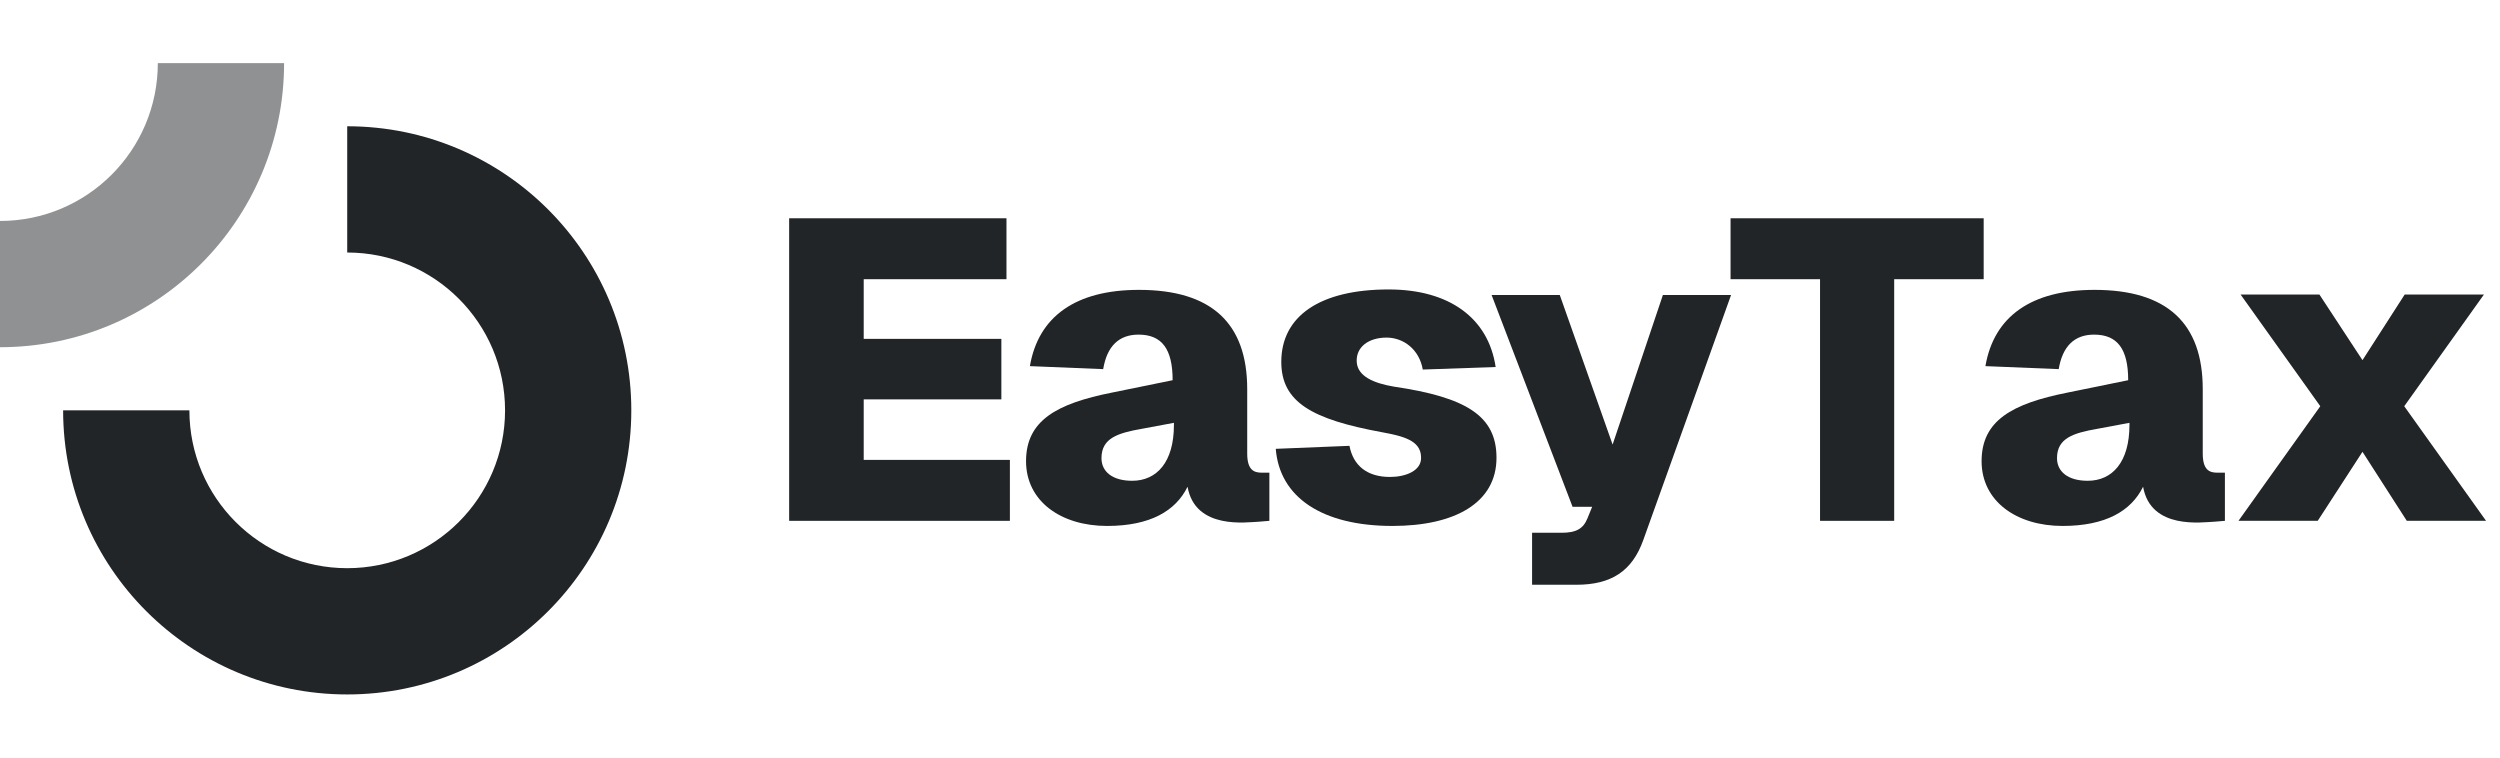
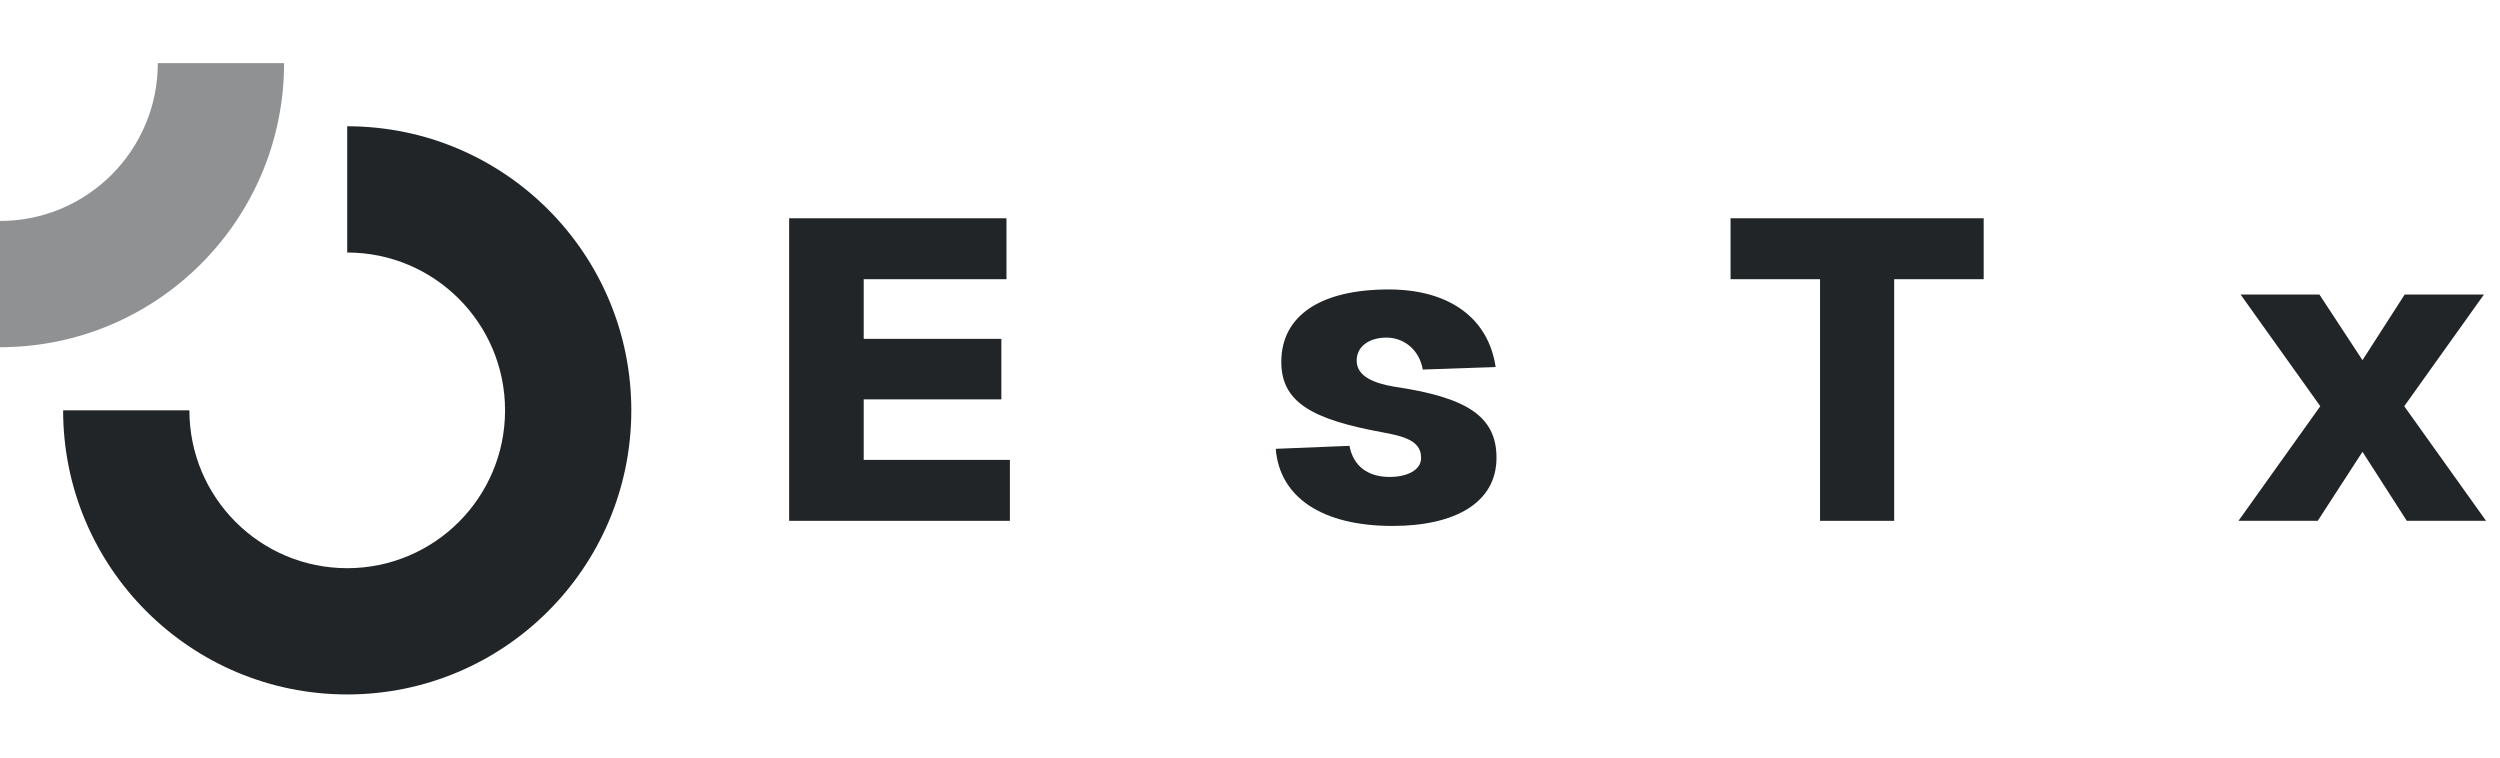
<svg xmlns="http://www.w3.org/2000/svg" width="132" height="40" viewBox="0 0 132 40" fill="none">
  <path d="M26.667 21.667C26.667 26.269 22.936 30 18.333 30C13.731 30 10 26.269 10 21.667H3.333C3.333 29.951 10.049 36.667 18.333 36.667C26.617 36.667 33.333 29.951 33.333 21.667C33.333 13.382 26.617 6.667 18.333 6.667V13.333C22.936 13.333 26.667 17.064 26.667 21.667Z" fill="#212527" />
  <path opacity="0.5" d="M8.333 3.333C8.333 7.936 4.602 11.667 0 11.667V18.333C8.284 18.333 15 11.618 15 3.333H8.333Z" fill="#212527" />
  <path d="M41.667 11.525H53.142V14.742H45.604V17.892H52.872V21.087H45.604V24.282H53.322V27.5H41.667V11.525Z" fill="#212527" />
-   <path d="M54.378 19.332C54.828 16.7 56.808 15.305 60.138 15.305C63.963 15.305 65.853 17.06 65.853 20.547V23.945C65.853 24.823 66.213 24.957 66.618 24.957H67.023V27.5L66.483 27.545C65.853 27.567 63.108 27.995 62.703 25.7C62.073 26.983 60.723 27.77 58.45 27.77C56.02 27.77 54.175 26.465 54.175 24.35C54.175 22.212 55.773 21.312 58.72 20.727L61.915 20.075C61.915 18.433 61.353 17.668 60.115 17.668C59.08 17.668 58.45 18.275 58.248 19.49L54.378 19.332ZM58.158 24.192C58.158 24.89 58.72 25.385 59.778 25.385C61.083 25.385 61.983 24.395 61.983 22.438V22.325L60.295 22.64C59.013 22.865 58.158 23.135 58.158 24.192Z" fill="#212527" />
  <path d="M75.122 19.512C74.942 18.455 74.11 17.825 73.21 17.825C72.265 17.825 71.59 18.32 71.635 19.108C71.68 19.872 72.535 20.233 73.592 20.413C77.395 20.975 79.015 21.942 79.015 24.17C79.015 26.555 76.81 27.77 73.525 27.77C69.812 27.77 67.562 26.262 67.36 23.698L71.252 23.54C71.455 24.598 72.197 25.183 73.39 25.183C74.2 25.183 75.077 24.867 75.032 24.125C75.01 23.247 74.065 23.023 72.962 22.82C69.295 22.145 67.652 21.245 67.652 19.108C67.652 16.7 69.677 15.283 73.322 15.283C76.517 15.283 78.587 16.79 78.97 19.378L75.122 19.512Z" fill="#212527" />
-   <path d="M78.756 15.575H82.356L85.146 23.473L87.801 15.575H91.401L86.766 28.512C86.181 30.155 85.079 30.875 83.234 30.875H80.894V28.13H82.446C83.211 28.13 83.594 27.927 83.819 27.365L84.066 26.758H83.031L78.756 15.575Z" fill="#212527" />
  <path d="M104.738 11.525V14.742H100.013V27.5H96.098V14.742H91.373V11.525H104.738Z" fill="#212527" />
-   <path d="M104.83 19.332C105.28 16.7 107.26 15.305 110.59 15.305C114.415 15.305 116.305 17.06 116.305 20.547V23.945C116.305 24.823 116.665 24.957 117.07 24.957H117.475V27.5L116.935 27.545C116.305 27.567 113.56 27.995 113.155 25.7C112.525 26.983 111.175 27.77 108.903 27.77C106.473 27.77 104.628 26.465 104.628 24.35C104.628 22.212 106.225 21.312 109.173 20.727L112.368 20.075C112.368 18.433 111.805 17.668 110.568 17.668C109.533 17.668 108.903 18.275 108.7 19.49L104.83 19.332ZM108.61 24.192C108.61 24.89 109.173 25.385 110.23 25.385C111.535 25.385 112.435 24.395 112.435 22.438V22.325L110.748 22.64C109.465 22.865 108.61 23.135 108.61 24.192Z" fill="#212527" />
  <path d="M126.966 15.553H131.151L126.944 21.448L131.264 27.5H127.079L124.739 23.855L122.376 27.5H118.191L122.511 21.448L118.304 15.553H122.466L124.739 19.017L126.966 15.553Z" fill="#212527" />
</svg>